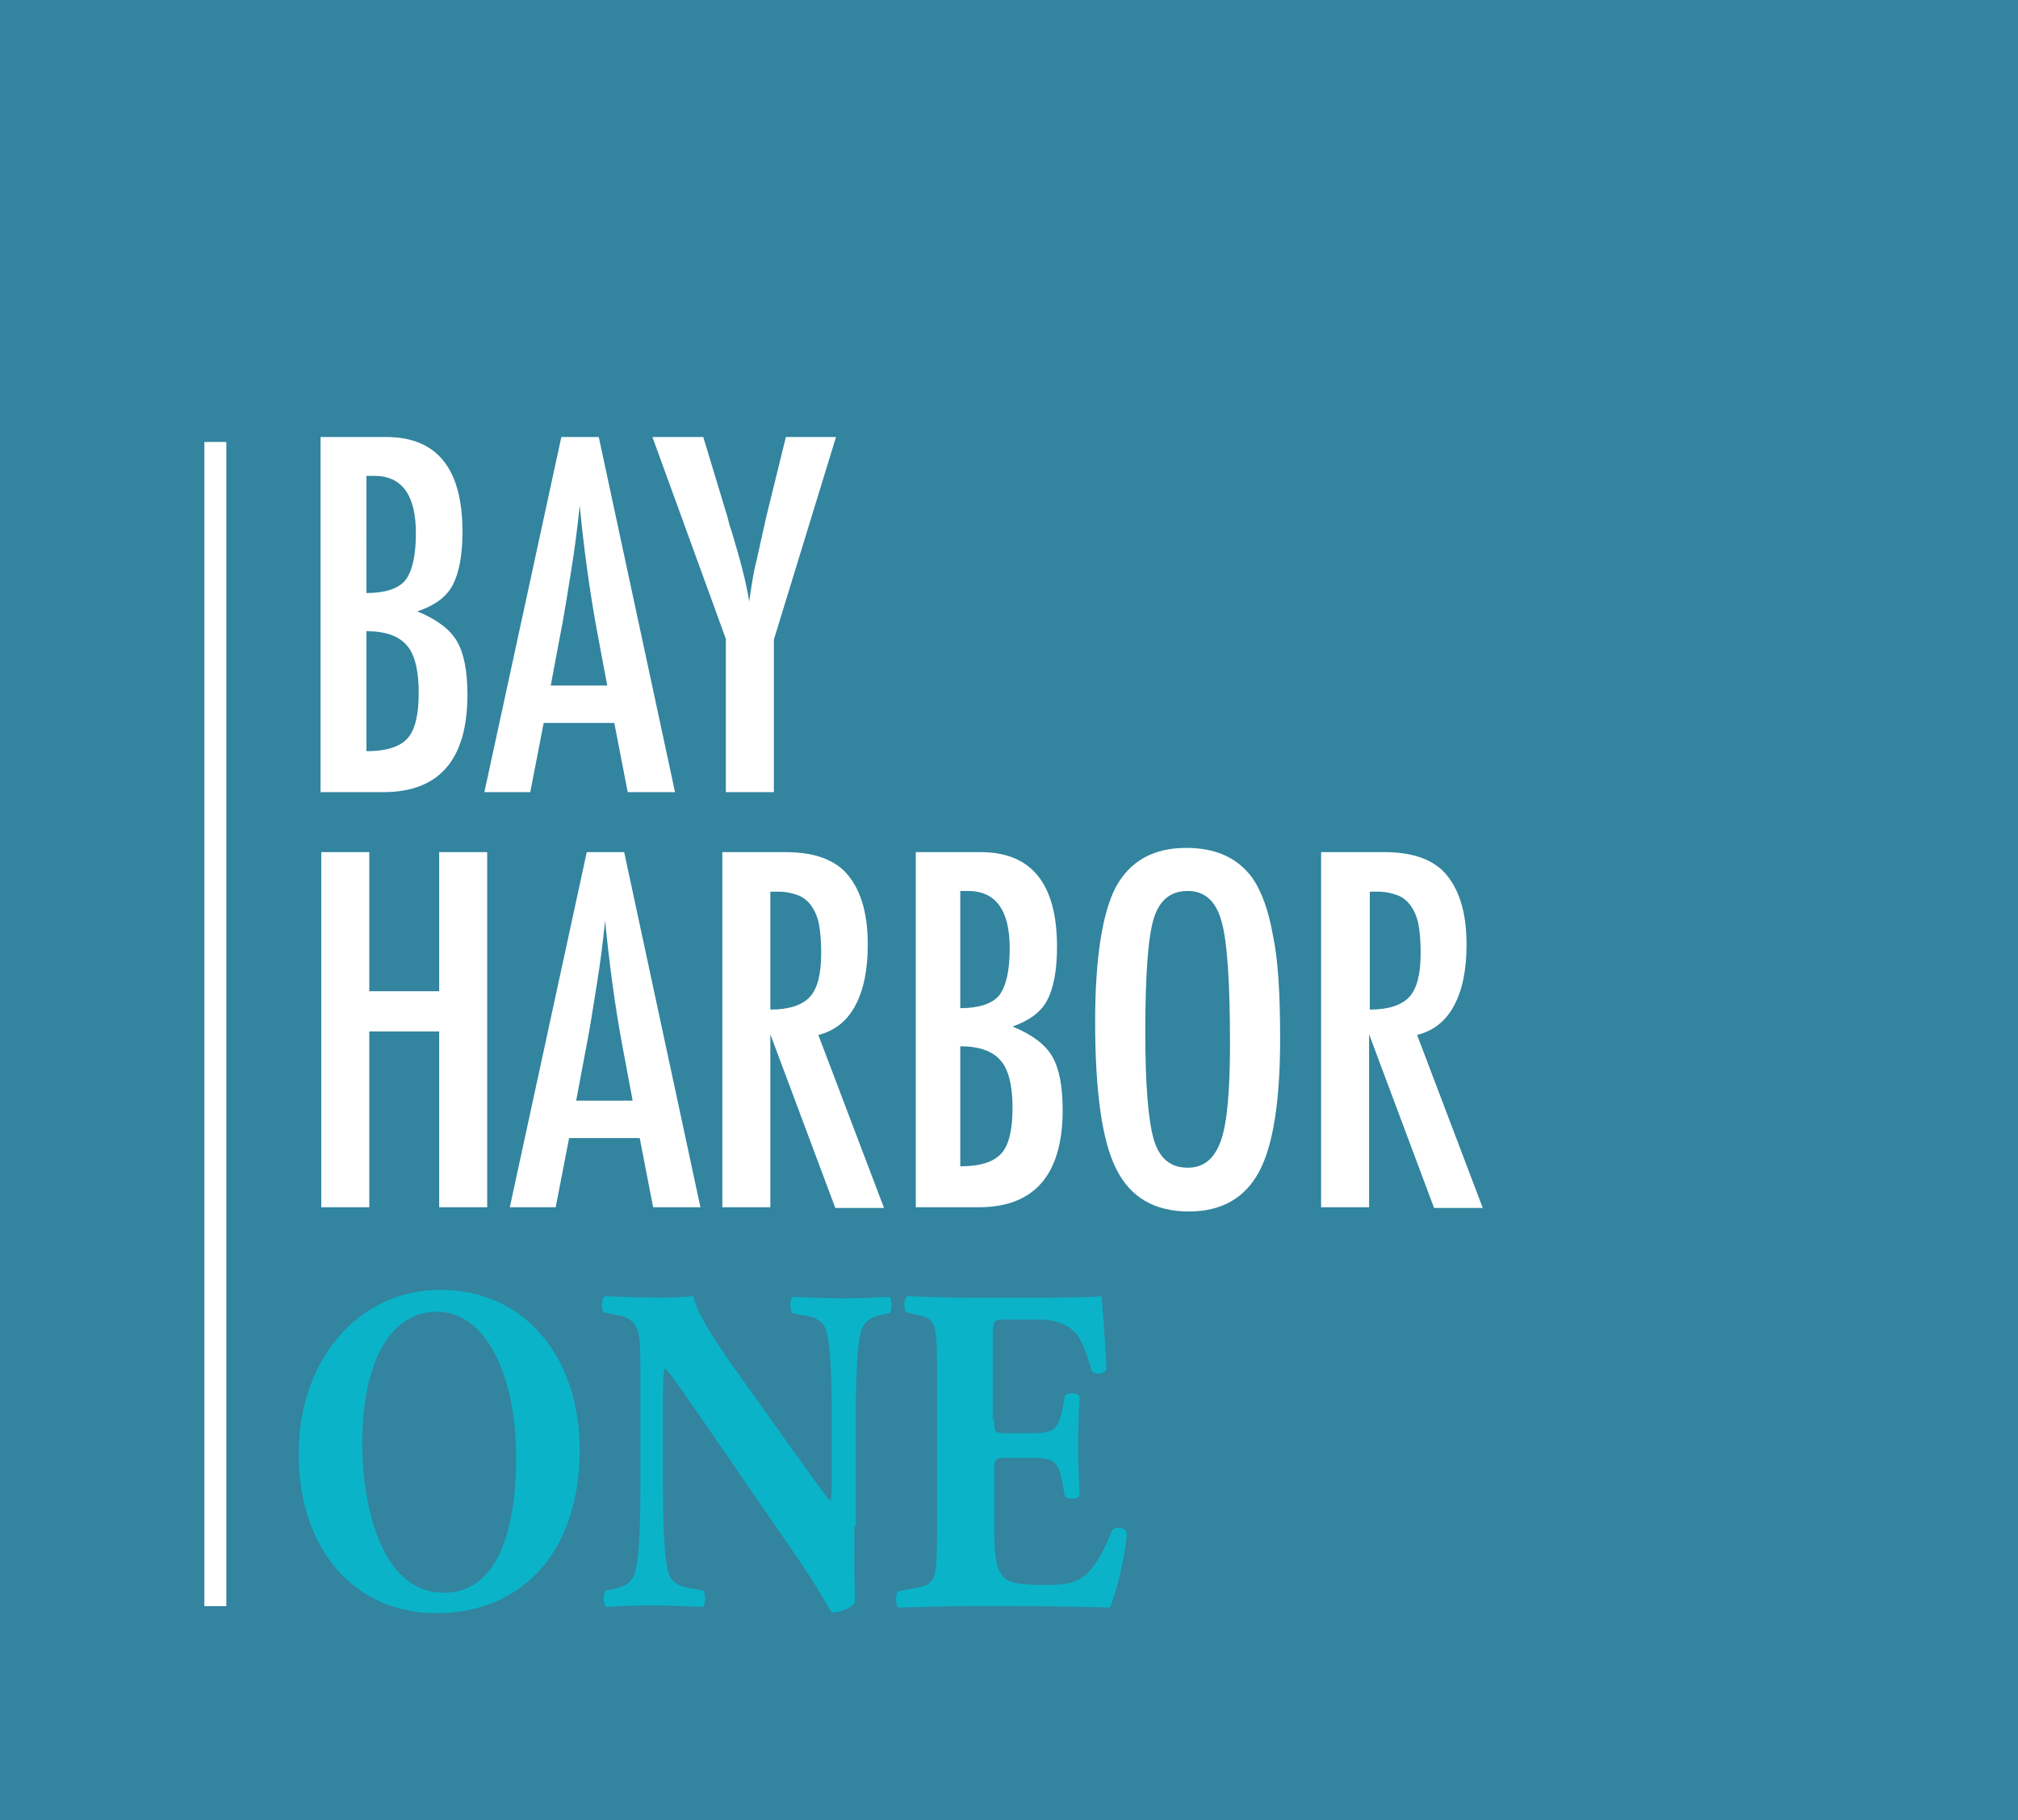
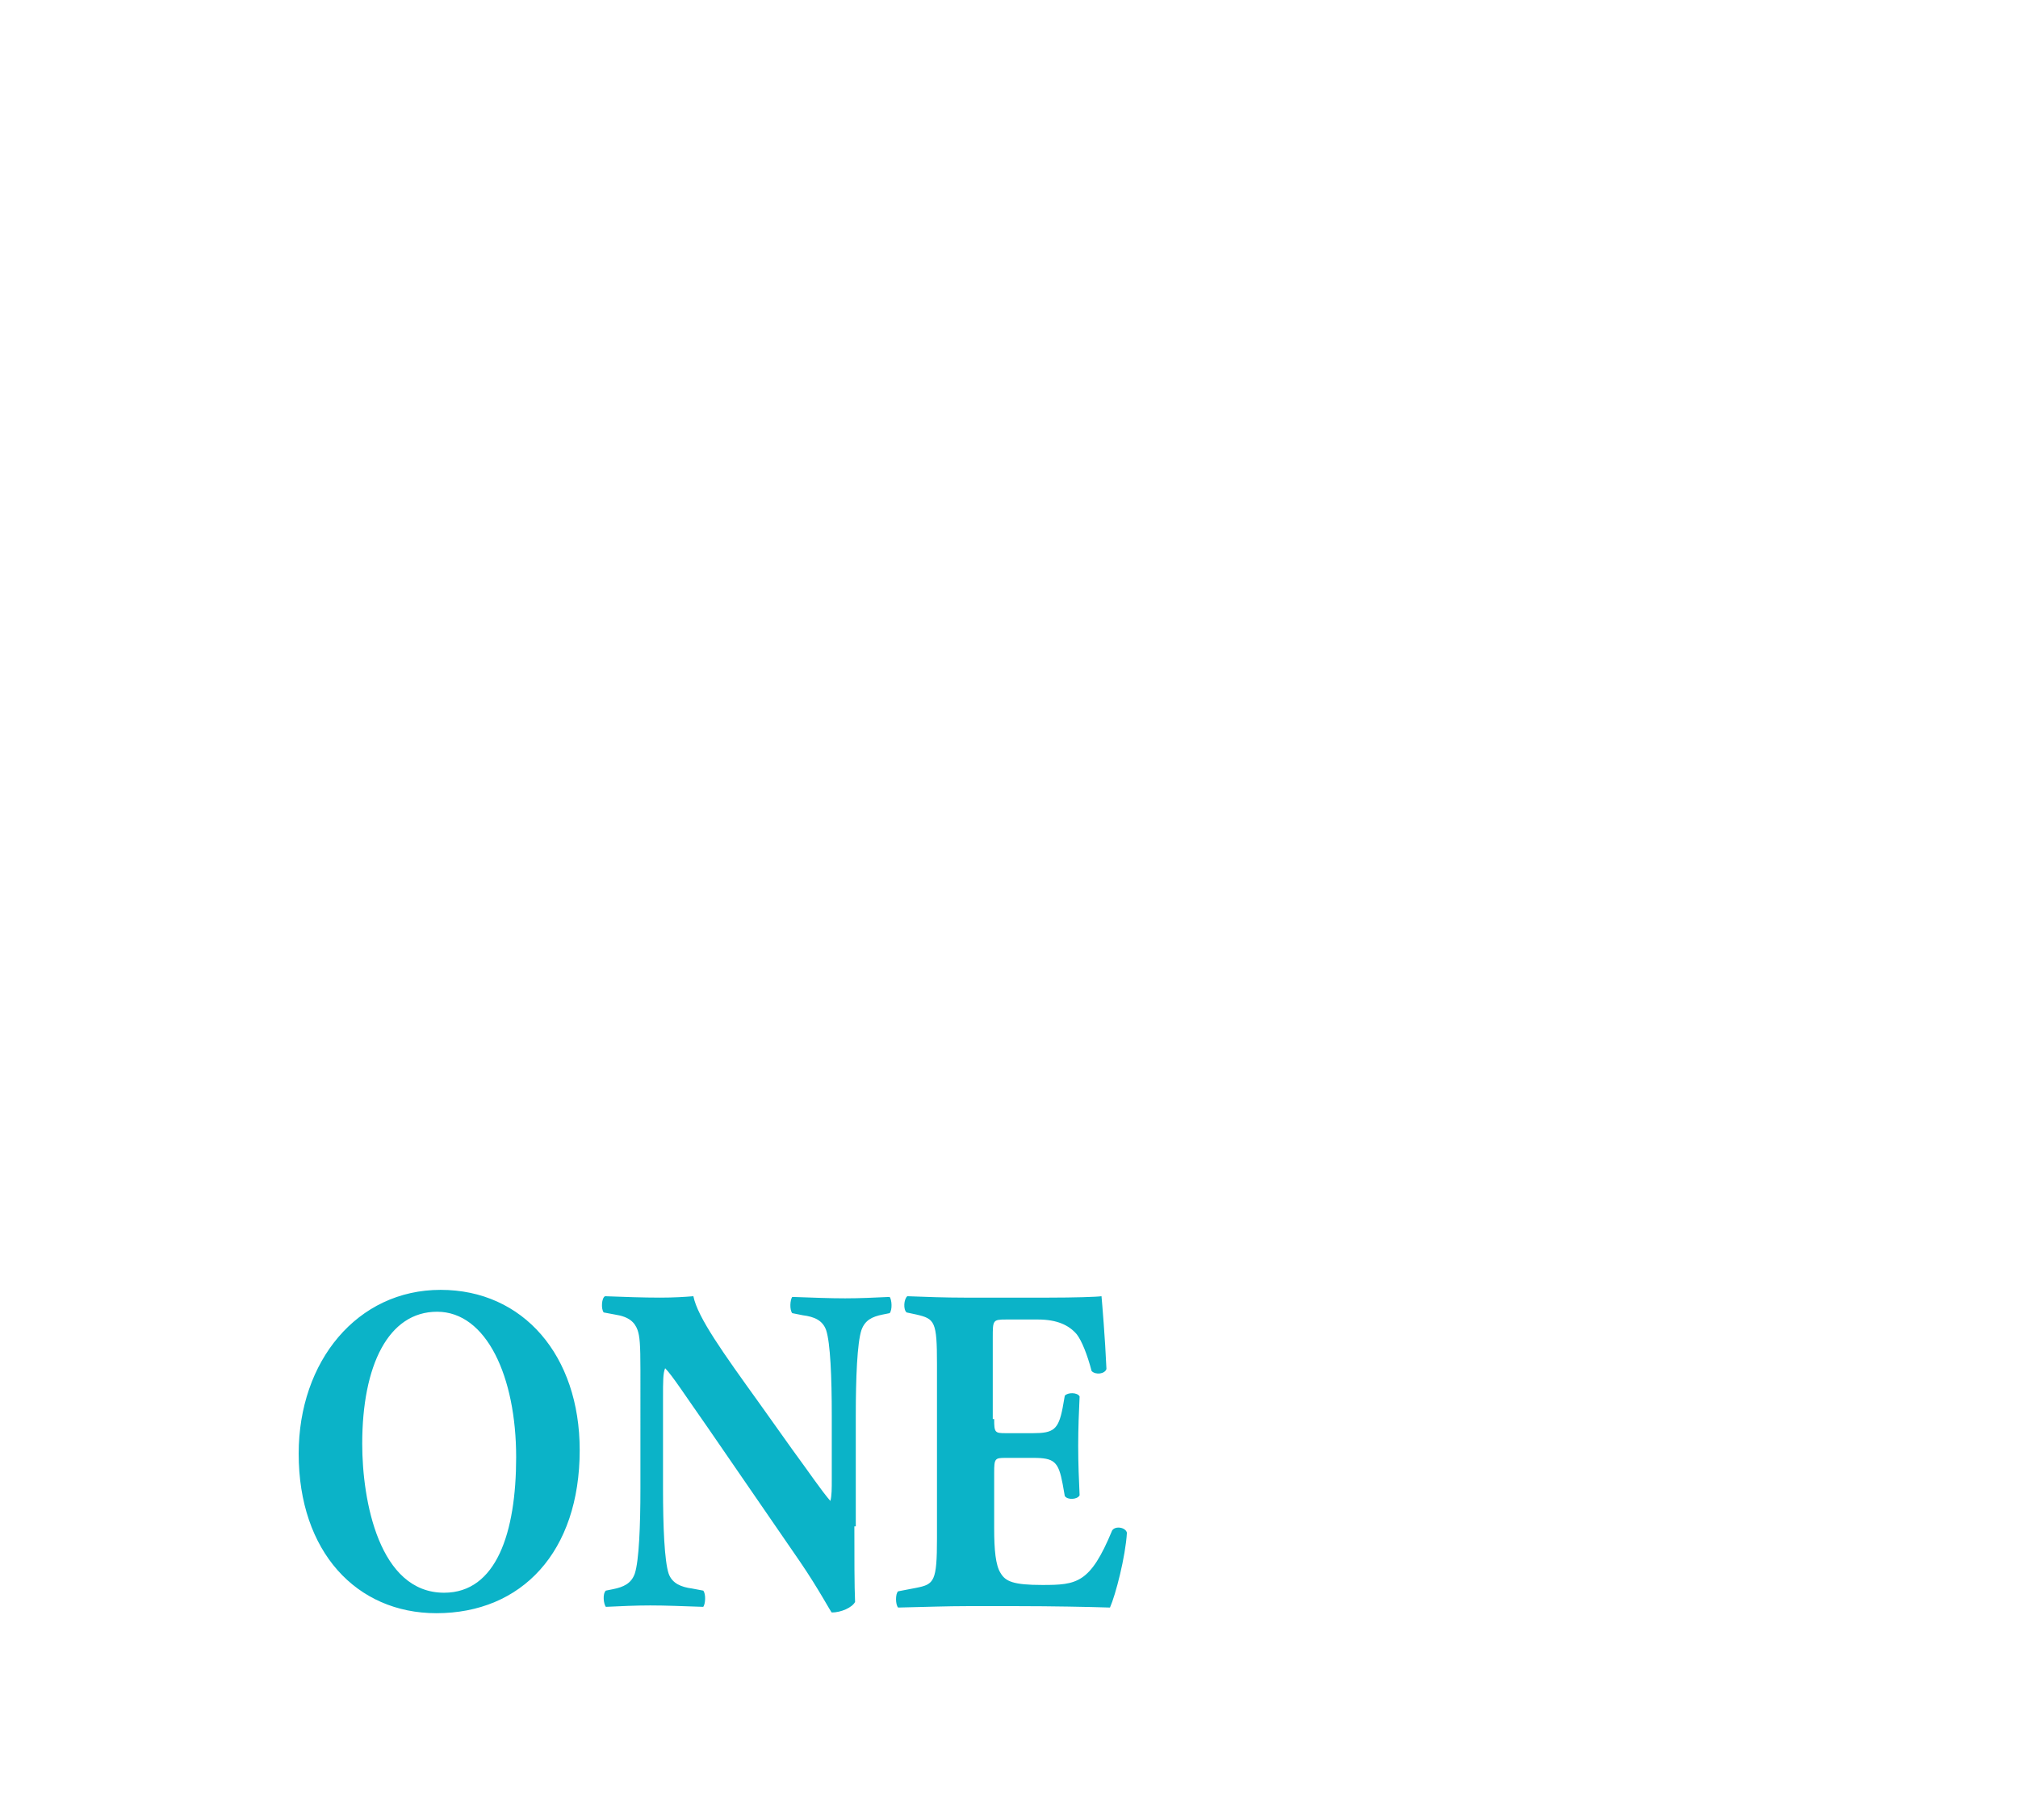
<svg xmlns="http://www.w3.org/2000/svg" version="1.1" id="bayHarborOne_x5F_logo" x="0px" y="0px" viewBox="0 0 285.8 257.8" enable-background="new 0 0 285.8 257.8" xml:space="preserve">
-   <rect id="bg" x="0" y="0" fill="#32849F" width="285.8" height="257.8" />
  <path id="BayHarbor" fill="#FFFFFF" d="M45.5,61.9h9.2c7.2,0,10.8,4.5,10.8,13.4c0,3.4-0.5,5.9-1.4,7.6c-0.9,1.7-2.6,2.9-5,3.7  c2.7,1.1,4.6,2.5,5.6,4.2c1,1.7,1.5,4.2,1.5,7.6c0,9.2-4,13.8-11.9,13.8h-8.9V61.9z M51.9,84c2.6,0,4.5-0.6,5.5-1.8  c1-1.3,1.5-3.5,1.5-6.7c0-5.4-2-8.1-5.9-8.1h-0.5h-0.3c-0.2,0-0.3,0-0.3,0V84z M51.9,106.4c2.8,0,4.7-0.6,5.8-1.8  c1.1-1.2,1.6-3.4,1.6-6.5c0-3.2-0.6-5.5-1.7-6.7c-1.1-1.3-3-2-5.7-2V106.4z M79.5,61.9h5.3l10.8,50.3h-6.7l-1.9-9.8H77l-1.9,9.8  h-6.5L79.5,61.9z M86,97.1l-1.5-8c-1-5.5-1.8-11.3-2.4-17.5c-0.3,3-0.7,6.1-1.2,9.2c-0.5,3.1-1,6.4-1.7,9.9L78,97.1H86z M92.4,61.9  h7.2l3.3,10.9c0.1,0.3,0.2,0.7,0.3,1.1c0.1,0.4,0.2,0.8,0.4,1.3c1.2,4,2.1,7.3,2.5,10c0.4-2.7,0.7-4.6,1-5.6l1-4.5l0.4-1.8l2.8-11.4  h7.1l-8.8,28.7v21.6h-6.8V90.5L92.4,61.9z M45.5,120.7h6.8v19.7h9.9v-19.7H69V171h-6.8v-24.9h-9.9V171h-6.8V120.7z M83.1,120.7h5.3  L99.2,171h-6.7l-1.9-9.8h-10l-1.9,9.8h-6.5L83.1,120.7z M89.6,155.9l-1.5-8c-1-5.4-1.8-11.3-2.4-17.5c-0.3,3-0.7,6.1-1.2,9.2  c-0.5,3.1-1,6.4-1.7,9.9l-1.2,6.4H89.6z M102.4,120.7h8.9c3.7,0,6.4,0.9,8.2,2.6c2.3,2.3,3.4,5.8,3.4,10.5c0,3.6-0.6,6.5-1.8,8.7  c-1.2,2.2-2.9,3.5-5.2,4.1l9.3,24.5h-6.9l-9.2-24.6V171h-6.8V120.7z M109.1,143c2.6,0,4.5-0.6,5.6-1.8c1.1-1.2,1.6-3.3,1.6-6.2  c0-1.6-0.1-2.9-0.3-4c-0.2-1.1-0.6-2-1.1-2.7c-0.5-0.7-1.1-1.2-1.9-1.5c-0.8-0.3-1.7-0.5-2.8-0.5h-1.1V143z M129.7,120.7h9.2  c7.2,0,10.8,4.5,10.8,13.4c0,3.4-0.5,5.9-1.4,7.6c-0.9,1.7-2.6,2.9-4.9,3.7c2.7,1.1,4.6,2.5,5.6,4.2c1,1.7,1.5,4.2,1.5,7.6  c0,9.2-4,13.8-11.9,13.8h-8.9V120.7z M136,142.8c2.6,0,4.5-0.6,5.5-1.8c1-1.3,1.5-3.5,1.5-6.7c0-5.4-2-8.1-5.9-8.1h-0.5h-0.3  c-0.2,0-0.3,0-0.3,0V142.8z M136,165.2c2.8,0,4.7-0.6,5.8-1.8c1.1-1.2,1.6-3.4,1.6-6.5c0-3.2-0.6-5.5-1.7-6.7c-1.1-1.3-3-2-5.7-2  V165.2z M181.3,147.1c0,8.9-1,15.2-3,18.9c-2,3.7-5.3,5.6-9.9,5.6c-4.9,0-8.3-2-10.3-6c-2-3.9-3-10.9-3-20.9c0-8.9,1-15.3,2.9-19  c2-3.7,5.3-5.6,10-5.6c4.2,0,7.3,1.4,9.4,4.3c1.3,1.9,2.3,4.7,2.9,8.2C181,135.9,181.3,140.7,181.3,147.1z M174.2,147.8  c0-8.7-0.4-14.5-1.2-17.3c-0.8-2.9-2.4-4.3-4.8-4.3c-2.4,0-4,1.3-4.8,3.9c-0.8,2.6-1.2,8-1.2,16c0,7.4,0.4,12.5,1.2,15.3  c0.8,2.7,2.4,4,4.8,4c2.3,0,3.8-1.3,4.7-3.8C173.8,159.1,174.2,154.5,174.2,147.8z M187.2,120.7h8.9c3.7,0,6.4,0.9,8.2,2.6  c2.3,2.3,3.4,5.8,3.4,10.5c0,3.6-0.6,6.5-1.8,8.7c-1.2,2.2-2.9,3.5-5.2,4.1l9.3,24.5h-6.9l-9.2-24.6V171h-6.8V120.7z M194,143  c2.6,0,4.5-0.6,5.6-1.8c1.1-1.2,1.6-3.3,1.6-6.2c0-1.6-0.1-2.9-0.3-4c-0.2-1.1-0.6-2-1.1-2.7c-0.5-0.7-1.1-1.2-1.9-1.5  c-0.8-0.3-1.7-0.5-2.8-0.5H194V143z" />
  <path id="ONE" fill="#0BB3C8" d="M82.1,205.4c0,14.4-8.2,23.1-20.3,23.1c-11.3,0-19.5-8.7-19.5-22.6c0-13.1,8.3-23.2,20.1-23.2  C74.1,182.7,82.1,192,82.1,205.4z M61.9,185.8c-6.9,0-10.6,7.6-10.6,18.7c0,8.1,2.4,21.1,11.6,21.1c7.4,0,10.2-8.5,10.2-19.2  C73.1,195,68.9,185.8,61.9,185.8z M121,216.2c0,4.3,0,8.5,0.1,10.7c-0.4,0.8-2,1.5-3.3,1.5c-0.1,0-1.9-3.4-4.5-7.2l-13-18.9  c-3.3-4.7-5.1-7.5-6.1-8.5c-0.3,0.7-0.3,1.8-0.3,4.2v12.8c0,5.4,0.2,10.3,0.8,12.1c0.5,1.4,1.8,1.9,3.3,2.1l1.6,0.3  c0.4,0.5,0.3,1.9,0,2.3c-3-0.1-5.3-0.2-7.5-0.2c-2.1,0-4.2,0.1-6.3,0.2c-0.3-0.4-0.5-1.8,0-2.3l1-0.2c1.5-0.3,2.6-0.8,3.1-2.2  c0.6-1.8,0.8-6.8,0.8-12.1V194c0-3.6-0.1-4.7-0.4-5.6c-0.4-1.1-1.2-1.9-3.2-2.2l-1.6-0.3c-0.4-0.5-0.3-2.1,0.2-2.3  c2.6,0.1,5.4,0.2,7.8,0.2c1.9,0,3.5-0.1,4.7-0.2c0.6,3,4.2,8,9.3,15.1l4.7,6.6c2.5,3.4,4.1,5.8,5.4,7.3c0.2-0.7,0.2-1.8,0.2-3v-9.1  c0-5.4-0.2-10.3-0.8-12.1c-0.5-1.4-1.7-1.9-3.3-2.1l-1.5-0.3c-0.4-0.5-0.3-1.9,0-2.3c3,0.1,5.2,0.2,7.5,0.2c2.1,0,4.1-0.1,6.3-0.2  c0.3,0.4,0.4,1.8,0,2.3l-1,0.2c-1.5,0.3-2.5,0.8-3,2.2c-0.6,1.8-0.8,6.8-0.8,12.1V216.2z M140.8,201c0,1.9,0.1,2,1.6,2h3.9  c2.9,0,3.6-0.5,4.2-3.6l0.3-1.7c0.4-0.5,1.8-0.5,2.1,0.1c-0.1,2.1-0.2,4.5-0.2,7c0,2.5,0.1,4.9,0.2,7c-0.3,0.6-1.7,0.7-2.1,0.1  l-0.3-1.7c-0.6-3.2-1.2-3.7-4.2-3.7h-3.9c-1.5,0-1.6,0.1-1.6,2.1v7.9c0,3,0.2,5.2,0.9,6.3c0.7,1.2,1.8,1.7,5.9,1.7  c4.9,0,6.8-0.2,9.9-7.7c0.4-0.7,1.9-0.5,2.1,0.3c-0.2,3.4-1.6,8.8-2.4,10.6c-3-0.1-8.4-0.2-13-0.2h-7.3c-2.7,0-5.4,0.1-9.7,0.2  c-0.4-0.4-0.4-2,0-2.3l2.6-0.5c2.5-0.5,2.9-0.9,2.9-7v-24.7c0-6-0.3-6.4-2.9-7l-1.4-0.3c-0.5-0.4-0.4-1.9,0.1-2.3  c2.6,0.1,5.4,0.2,8.1,0.2h11.9c3.6,0,6.8-0.1,7.5-0.2c0.1,1.1,0.5,5.8,0.7,10.3c-0.2,0.7-1.5,0.9-2.1,0.3c-0.6-2.3-1.4-4.3-2.1-5.2  c-1.1-1.3-2.8-2.1-5.5-2.1h-4.5c-1.9,0-1.9,0.1-1.9,2.6V201z" />
-   <path id="l" fill-rule="evenodd" clip-rule="evenodd" fill="none" stroke="#FFFFFF" stroke-width="3.106" stroke-miterlimit="10" d="  M30.5,227.5V62.6" />
</svg>